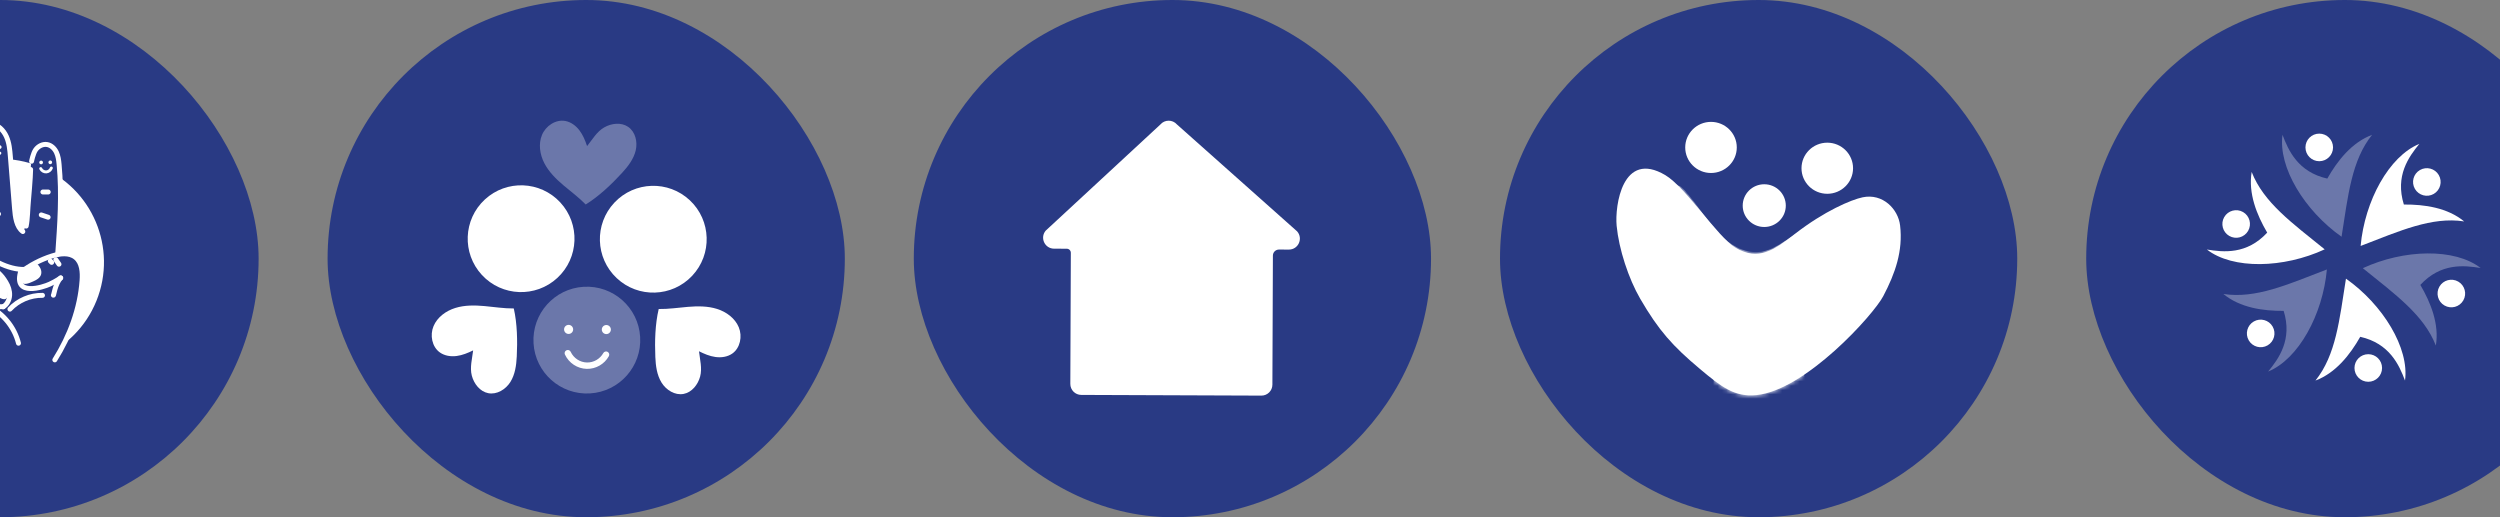
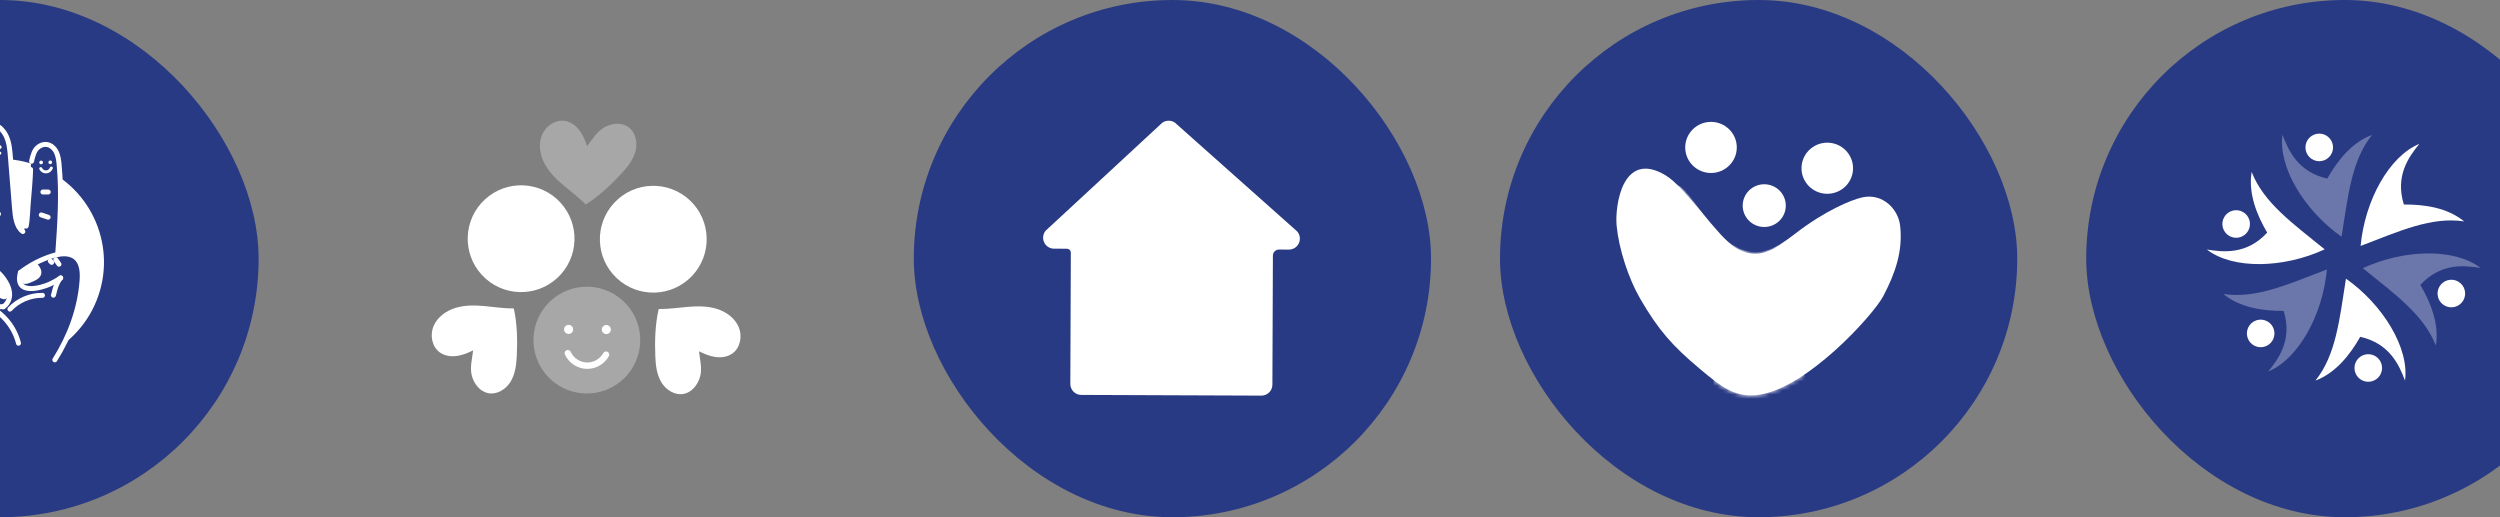
<svg xmlns="http://www.w3.org/2000/svg" width="580" height="120" viewBox="0 0 580 120" fill="none">
  <rect x="0" y="0" width="580" height="120" fill="#808080" stroke="none" />
  <rect x="-60" width="120" height="120" rx="60" fill="#293A84" />
  <g clip-path="url(#clip0_64_144)">
    <path d="M22.369 69.809C27.332 57.554 21.421 43.595 9.165 38.631C-3.09 33.668 -17.049 39.579 -22.013 51.835C-26.976 64.09 -21.065 78.049 -8.809 83.013C3.446 87.976 17.405 82.065 22.369 69.809Z" fill="white" />
    <path d="M17.244 70.641C17.199 68.502 16.315 66.269 14.512 65.116C14.033 64.809 13.507 64.592 12.958 64.455C13.13 63.863 13.268 63.267 13.352 62.67C13.637 60.624 13.55 58.474 13.63 56.413C13.733 53.771 13.822 51.128 13.88 48.484C13.945 45.526 13.972 42.568 13.938 39.609C13.922 38.259 13.883 36.861 13.299 35.644C12.715 34.427 11.432 33.438 10.097 33.632C9.02 33.788 8.162 34.671 7.729 35.669C7.297 36.667 7.216 37.777 7.14 38.862C6.916 42.092 6.691 45.321 6.466 48.551C6.34 50.375 6.196 52.261 5.34 53.877C4.638 53.602 4.214 52.692 4.106 51.945C3.109 45.044 2.355 38.207 1.61 31.996C1.501 31.085 1.021 30.23 0.401 29.553C-0.219 28.877 -1.146 28.432 -2.053 28.569C-3.842 28.84 -4.132 31.344 -4.415 32.773C-4.834 34.898 -4.167 47.754 -5.002 52.099C-5.111 52.665 -5.485 53.011 -6.055 53.104C-7.148 53.284 -9.783 44.967 -11.347 41.049C-11.848 39.795 -12.369 38.492 -13.358 37.571C-13.788 37.172 -14.341 36.846 -14.926 36.886C-16.079 36.965 -16.626 38.321 -16.808 39.461C-17.35 42.847 -13.691 58.349 -12.811 63.663C-12.97 63.696 -13.128 63.734 -13.285 63.779C-14.394 64.094 -15.452 64.726 -16.06 65.705C-17.014 67.243 -16.669 69.235 -16.138 70.966C-14.649 75.81 -11.97 80.191 -9.248 84.466C-8.749 85.25 -8.235 86.047 -7.511 86.629C-6.76 87.232 -5.831 87.566 -4.907 87.838C-2.313 88.6 0.4 88.953 3.103 88.88C4.332 88.847 5.57 88.724 6.743 88.355C9.166 87.593 11.172 85.816 12.626 83.735C14.08 81.653 15.034 79.268 15.892 76.878C16.616 74.864 17.288 72.781 17.244 70.641Z" fill="#293A84" />
    <path d="M-4.151 60.52C-5.633 59.578 -7.135 58.657 -8.728 57.916C-9.513 57.55 -10.338 57.225 -11.203 57.184C-11.559 57.167 -11.947 57.212 -12.212 57.451C-12.469 57.683 -12.556 58.046 -12.602 58.389C-12.91 60.698 -11.944 63.04 -10.452 64.829C-8.96 66.617 -6.983 67.929 -4.98 69.118C-3.998 69.701 -2.991 70.266 -1.896 70.593C-0.801 70.92 0.401 70.995 1.473 70.6C1.846 70.462 2.203 70.268 2.497 69.999C2.837 69.688 3.087 69.281 3.221 68.839C3.796 66.945 1.981 65.279 0.735 64.116C-0.746 62.732 -2.445 61.605 -4.151 60.52Z" fill="#293A84" />
    <path d="M19.084 64.876C19.121 63.503 19.035 62.087 18.452 60.844C17.869 59.601 16.696 58.559 15.326 58.469C13.725 58.364 12.312 59.536 11.378 60.841C9.186 63.904 8.685 67.937 9.297 71.653C9.47 72.707 9.733 73.763 10.259 74.692C10.786 75.622 11.604 76.42 12.62 76.748C13.554 77.049 14.562 76.894 15.41 76.425C16.114 76.035 16.367 75.547 16.703 74.835C17.641 72.845 18.316 70.732 18.703 68.566C18.922 67.347 19.05 66.113 19.084 64.876Z" fill="#293A84" />
    <path d="M11.024 66.649C10.619 66.842 10.203 67.028 9.76 67.103C9.372 67.17 8.974 67.15 8.584 67.1C7.938 67.019 7.292 66.852 6.735 66.516C6.177 66.18 5.712 65.659 5.535 65.033C5.355 64.394 5.488 63.694 5.8 63.108C6.112 62.523 6.59 62.04 7.111 61.629C8.656 60.407 10.574 59.77 12.462 59.207C13.259 58.97 14.08 58.739 14.909 58.802C15.464 58.844 16.062 59.066 16.31 59.563C16.546 60.035 16.398 60.602 16.204 61.092C15.188 63.661 13.509 65.465 11.024 66.649Z" fill="#293A84" />
    <path d="M9.971 37.691C9.97 37.93 9.776 38.123 9.537 38.122C9.299 38.121 9.106 37.927 9.107 37.688C9.108 37.45 9.302 37.257 9.541 37.257C9.779 37.258 9.972 37.452 9.971 37.691Z" fill="white" />
    <path d="M0.368 34.128C0.367 34.366 0.172 34.559 -0.066 34.559C-0.305 34.557 -0.498 34.364 -0.497 34.124C-0.496 33.886 -0.302 33.693 -0.063 33.694C0.176 33.695 0.369 33.889 0.368 34.128Z" fill="white" />
    <path d="M12.094 37.66C12.093 37.898 11.899 38.091 11.66 38.091C11.422 38.09 11.229 37.896 11.23 37.657C11.231 37.418 11.425 37.225 11.664 37.226C11.902 37.227 12.095 37.422 12.094 37.66Z" fill="white" />
    <path d="M-2.117 35.426C-1.643 36.062 -0.572 36.116 -0.036 35.531" stroke="white" stroke-width="0.687" stroke-miterlimit="10" stroke-linecap="round" stroke-linejoin="round" />
    <path d="M9.444 39.115C9.666 39.594 10.195 39.912 10.722 39.884C11.249 39.856 11.742 39.484 11.912 38.984" stroke="white" stroke-width="0.687" stroke-miterlimit="10" stroke-linecap="round" stroke-linejoin="round" />
    <path d="M-1.563 63.703C-2.235 64.185 -2.966 64.765 -3.021 65.562C-3.066 66.209 -2.646 66.803 -2.21 67.313C-1.381 68.283 0.462 69.769 1.297 69.353C1.634 69.185 1.8 68.85 1.826 68.494C1.912 67.32 1.47 66.17 0.792 65.189C0.448 64.691 0.028 64.266 -0.385 63.82C-0.777 63.396 -1.037 63.327 -1.563 63.703Z" fill="white" />
    <path d="M4.54 65.078C5.303 66.461 6.741 65.697 7.675 65.298C8.435 64.973 9.244 64.528 9.51 63.745C9.668 63.283 9.602 62.763 9.401 62.317C9.205 61.884 8.831 61.338 8.417 61.084C8.041 60.854 7.576 61.204 7.222 61.388C6.365 61.836 5.564 62.423 4.954 63.179C4.623 63.59 3.911 63.939 4.54 65.078Z" fill="white" />
    <path d="M-4.189 77.98C-3.207 72.871 -7.151 67.742 -7.151 67.742C-7.151 67.742 -2.777 71.406 0.763 71.152" stroke="white" stroke-width="1.145" stroke-miterlimit="10" stroke-linecap="round" stroke-linejoin="round" />
    <path d="M0.726 71.185C1.647 70.648 2.178 69.577 2.233 68.512C2.288 67.448 1.917 66.396 1.366 65.483C0.816 64.57 0.316 63.908 -0.485 63.204C-2.995 61.001 -5.915 59.267 -9.05 58.116C-9.824 57.832 -10.626 57.581 -11.45 57.59C-12.273 57.598 -14.52 57.669 -16.631 63.133" stroke="white" stroke-width="1.145" stroke-miterlimit="10" stroke-linecap="round" stroke-linejoin="round" />
    <path d="M4.732 63.216C3.221 68.839 9.986 66.643 11.542 65.918C13.098 65.192 14.081 64.475 14.081 64.475" stroke="white" stroke-width="1.145" stroke-miterlimit="10" stroke-linecap="round" stroke-linejoin="round" />
    <path d="M4.732 63.216C6.922 61.528 9.409 60.226 12.045 59.388C13.874 58.806 16.064 58.512 17.549 59.728C19.031 60.942 19.175 63.134 19.039 65.046C18.574 71.595 16.216 77.938 12.716 83.493" stroke="white" stroke-width="1.145" stroke-miterlimit="10" stroke-linecap="round" stroke-linejoin="round" />
    <path d="M12.383 68.484C12.438 68.808 12.737 65.887 14.081 64.476" stroke="white" stroke-width="1.145" stroke-miterlimit="10" stroke-linecap="round" stroke-linejoin="round" />
    <path d="M-2.081 28.712C-0.479 28.91 0.819 30.201 1.481 31.673C2.143 33.146 2.281 34.792 2.411 36.401C2.733 40.413 3.055 44.424 3.378 48.435C3.526 50.268 3.802 52.653 5.3 53.719" stroke="white" stroke-width="1.145" stroke-miterlimit="10" stroke-linecap="round" stroke-linejoin="round" />
    <path d="M7.324 37.408C7.324 37.408 7.68 35.559 8.283 34.729C8.886 33.898 9.938 33.357 10.949 33.534C11.903 33.701 12.669 34.464 13.085 35.338C13.501 36.212 13.621 37.195 13.713 38.158C14.374 45.086 13.879 52.066 13.384 59.007" stroke="white" stroke-width="1.145" stroke-miterlimit="10" stroke-linecap="round" stroke-linejoin="round" />
    <path d="M6.071 52.454C6.414 50.934 6.437 48.194 6.598 46.645C6.598 46.645 7.101 41.073 7.107 39.322" stroke="white" stroke-width="1.145" stroke-miterlimit="10" stroke-linecap="round" stroke-linejoin="round" />
    <path d="M11.67 60.551C11.775 60.657 11.881 60.764 11.987 60.87" stroke="white" stroke-width="1.145" stroke-miterlimit="10" stroke-linecap="round" stroke-linejoin="round" />
    <path d="M12.945 60.237C13.191 60.592 13.438 60.946 13.684 61.301" stroke="white" stroke-width="1.145" stroke-miterlimit="10" stroke-linecap="round" stroke-linejoin="round" />
    <path d="M-2.717 71.038C0.725 72.686 3.366 75.923 4.289 79.627" stroke="white" stroke-width="1.145" stroke-miterlimit="10" stroke-linecap="round" stroke-linejoin="round" />
    <path d="M2.301 71.721C4.223 69.662 7.04 68.469 9.857 68.521" stroke="white" stroke-width="1.145" stroke-miterlimit="10" stroke-linecap="round" stroke-linejoin="round" />
    <path d="M9.95 44.542C10.364 44.544 10.777 44.545 11.191 44.547" stroke="white" stroke-width="1.145" stroke-miterlimit="10" stroke-linecap="round" stroke-linejoin="round" />
    <path d="M9.575 49.859C10.106 50.038 10.637 50.218 11.168 50.397" stroke="white" stroke-width="1.145" stroke-miterlimit="10" stroke-linecap="round" stroke-linejoin="round" />
    <path d="M-1.77 49.637C-1.297 49.639 -0.824 49.641 -0.351 49.643" stroke="white" stroke-width="1.145" stroke-miterlimit="10" stroke-linecap="round" stroke-linejoin="round" />
-     <path d="M-4.656 57.46C-2.958 60.06 1.978 62.65 5.733 62.502" stroke="white" stroke-width="1.145" stroke-miterlimit="10" stroke-linecap="round" stroke-linejoin="round" />
  </g>
-   <rect x="76" width="120" height="120" rx="60" fill="#293A84" />
  <g clip-path="url(#clip1_64_144)">
    <path d="M136.875 91.272C143.705 90.869 148.916 85.006 148.514 78.176C148.112 71.346 142.249 66.135 135.418 66.537C128.588 66.939 123.377 72.803 123.779 79.633C124.182 86.463 130.045 91.674 136.875 91.272Z" fill="white" fill-opacity="0.31" />
    <path d="M132.971 76.427C132.969 77.008 132.495 77.478 131.914 77.476C131.332 77.474 130.863 77.001 130.865 76.418C130.867 75.837 131.341 75.368 131.922 75.37C132.504 75.372 132.974 75.846 132.971 76.427Z" fill="white" />
    <path d="M141.724 76.461C141.721 77.042 141.248 77.511 140.667 77.51C140.085 77.508 139.616 77.034 139.618 76.452C139.62 75.871 140.093 75.401 140.675 75.403C141.256 75.406 141.726 75.879 141.724 76.461Z" fill="white" />
    <path d="M129.985 46.963C134.633 51.984 134.332 59.822 129.311 64.47C124.29 69.118 116.452 68.816 111.804 63.796C107.156 58.775 107.457 50.937 112.478 46.289C117.499 41.641 125.337 41.943 129.985 46.963Z" fill="white" />
    <path d="M116.899 55.738C117.294 56.164 117.269 56.831 116.842 57.226C116.415 57.62 115.749 57.595 115.354 57.169C114.959 56.742 114.984 56.076 115.411 55.681C115.838 55.285 116.504 55.311 116.899 55.738Z" fill="white" fill-opacity="0.31" />
    <path d="M123.322 49.791C123.716 50.218 123.691 50.884 123.264 51.279C122.837 51.674 122.171 51.649 121.776 51.222C121.381 50.796 121.407 50.129 121.833 49.734C122.26 49.34 122.927 49.365 123.322 49.791Z" fill="white" fill-opacity="0.31" />
    <path fill-rule="evenodd" clip-rule="evenodd" d="M126.364 54.048C126.757 53.937 127.165 54.166 127.276 54.559C127.849 56.594 127.263 58.786 125.746 60.247L125.746 60.247C124.171 61.764 121.853 62.245 119.791 61.49C119.407 61.349 119.21 60.924 119.351 60.541C119.491 60.157 119.916 59.96 120.3 60.101C121.835 60.663 123.556 60.302 124.72 59.182C125.84 58.102 126.279 56.476 125.852 54.96C125.741 54.567 125.97 54.159 126.364 54.048Z" fill="white" fill-opacity="0.31" />
    <path d="M142.536 47.012C137.849 51.996 138.09 59.837 143.075 64.523C148.059 69.21 155.899 68.969 160.586 63.985C165.273 59 165.032 51.16 160.048 46.473C155.063 41.786 147.223 42.027 142.536 47.012Z" fill="white" />
    <path d="M155.554 55.888C155.155 56.312 155.176 56.978 155.6 57.376C156.023 57.775 156.69 57.754 157.088 57.33C157.486 56.907 157.466 56.241 157.042 55.842C156.618 55.444 155.952 55.464 155.554 55.888Z" fill="white" fill-opacity="0.31" />
    <path d="M149.177 49.892C148.778 50.315 148.799 50.981 149.222 51.38C149.646 51.779 150.313 51.758 150.711 51.334C151.109 50.911 151.089 50.245 150.665 49.846C150.242 49.448 149.576 49.468 149.177 49.892Z" fill="white" fill-opacity="0.31" />
    <path d="M136.201 33.897C135.771 32.614 135.259 31.337 134.443 30.259C133.626 29.18 132.471 28.306 131.14 28.064C128.906 27.66 126.61 29.211 125.74 31.309C124.871 33.406 125.248 35.867 126.296 37.882C127.343 39.896 128.997 41.528 130.728 42.996C132.46 44.464 134.303 45.811 135.884 47.44C138.95 45.549 141.88 42.764 144.317 40.11C145.702 38.601 147.004 36.914 147.481 34.922C147.958 32.93 147.416 30.572 145.72 29.422C144.102 28.324 141.852 28.593 140.156 29.569C138.46 30.545 137.425 32.371 136.201 33.897Z" fill="white" fill-opacity="0.31" />
    <path d="M162.169 81.493C163.38 82.097 164.645 82.637 165.985 82.822C167.325 83.008 168.76 82.809 169.873 82.039C171.738 80.745 172.265 78.025 171.397 75.927C170.528 73.829 168.522 72.356 166.356 71.672C164.191 70.989 161.869 71.004 159.606 71.19C157.344 71.376 155.088 71.727 152.818 71.692C151.986 75.198 151.884 79.239 152.038 82.839C152.125 84.885 152.397 86.999 153.468 88.744C154.539 90.49 156.59 91.774 158.602 91.388C160.523 91.02 161.923 89.239 162.433 87.35C162.941 85.461 162.383 83.438 162.169 81.493Z" fill="white" />
    <path d="M109.769 81.29C108.554 81.885 107.285 82.414 105.943 82.59C104.601 82.766 103.168 82.556 102.062 81.776C100.206 80.469 99.701 77.743 100.585 75.653C101.47 73.562 103.488 72.104 105.658 71.438C107.829 70.772 110.151 70.805 112.412 71.008C114.673 71.212 116.927 71.58 119.197 71.563C120.001 75.075 120.071 79.117 119.89 82.715C119.787 84.761 119.498 86.872 118.414 88.61C117.329 90.347 115.268 91.615 113.259 91.214C111.34 90.831 109.955 89.038 109.46 87.146C108.966 85.252 109.54 83.233 109.769 81.29Z" fill="white" />
    <path fill-rule="evenodd" clip-rule="evenodd" d="M153.172 60.989C153.283 61.382 153.054 61.791 152.661 61.901C150.626 62.474 148.434 61.888 146.973 60.371L146.973 60.371C145.456 58.796 144.975 56.478 145.73 54.416C145.871 54.033 146.296 53.836 146.679 53.976C147.063 54.116 147.26 54.541 147.119 54.925C146.557 56.461 146.918 58.181 148.038 59.345C149.118 60.466 150.744 60.904 152.26 60.477C152.653 60.367 153.061 60.596 153.172 60.989Z" fill="white" fill-opacity="0.31" />
    <path fill-rule="evenodd" clip-rule="evenodd" d="M140.97 81.63C141.327 81.83 141.453 82.281 141.254 82.637C140.22 84.481 138.256 85.616 136.15 85.577L136.15 85.577C133.963 85.536 131.985 84.237 131.06 82.245C130.889 81.874 131.05 81.434 131.42 81.263C131.791 81.091 132.23 81.252 132.402 81.622C133.091 83.106 134.563 84.067 136.177 84.098C137.733 84.127 139.194 83.287 139.963 81.914C140.163 81.558 140.614 81.43 140.97 81.63Z" fill="white" />
  </g>
  <rect x="212" width="120" height="120" rx="60" fill="#293A84" />
  <g clip-path="url(#clip2_64_144)">
    <path d="M300.935 53.68L273.04 28.863C272.014 27.697 270.191 27.715 269.188 28.901L242.606 53.507C241.211 55.156 242.378 57.684 244.538 57.692L247.492 57.704C248.014 57.706 248.436 58.131 248.433 58.653L248.316 89.067C248.311 90.472 249.444 91.615 250.85 91.62L292.643 91.783C294.047 91.788 295.19 90.654 295.196 89.25L295.312 59.3C295.315 58.521 295.948 57.892 296.727 57.895L299.016 57.904C301.209 57.912 302.384 55.327 300.935 53.68Z" fill="white" />
    <path d="M284.899 69.879L272.006 82.672L259.213 69.779C255.179 66.181 254.829 60.225 257.771 56.706C261.065 52.766 268.009 52.448 272.106 56.986C275.605 53.55 280.752 53.028 284.048 55.268C288.181 58.078 289.225 65.111 284.899 69.879Z" fill="white" fill-opacity="0.31" />
    <mask id="mask0_64_144" style="mask-type:luminance" maskUnits="userSpaceOnUse" x="255" y="53" width="33" height="30">
      <path d="M284.899 69.879L272.006 82.672L259.213 69.779C255.179 66.181 254.829 60.225 257.771 56.706C261.065 52.766 268.009 52.448 272.106 56.986C275.605 53.55 280.752 53.028 284.048 55.268C288.181 58.078 289.225 65.111 284.899 69.879Z" fill="white" />
    </mask>
    <g mask="url(#mask0_64_144)">
      <path d="M267.554 75.711C267.538 79.877 265.857 83.249 263.799 83.241C261.741 83.233 260.087 79.849 260.103 75.683C260.119 71.516 261.8 68.145 263.858 68.153C265.915 68.16 267.57 71.544 267.554 75.711Z" fill="white" />
      <path d="M266.924 64.043C266.917 65.728 265.547 67.088 263.862 67.082C262.177 67.075 260.817 65.704 260.824 64.02C260.83 62.335 262.201 60.975 263.885 60.981C265.57 60.988 266.931 62.359 266.924 64.043Z" fill="white" />
      <path d="M276.192 81.845C276.176 86.011 274.495 89.383 272.437 89.375C270.379 89.367 268.724 85.983 268.741 81.816C268.757 77.65 270.438 74.279 272.496 74.287C274.553 74.295 276.208 77.679 276.192 81.845Z" fill="white" />
      <path d="M275.562 70.177C275.556 71.862 274.185 73.222 272.5 73.215C270.816 73.209 269.456 71.838 269.462 70.153C269.468 68.469 270.84 67.108 272.524 67.115C274.208 67.122 275.568 68.493 275.562 70.177Z" fill="white" />
      <path d="M284.877 75.778C284.861 79.944 283.18 83.316 281.122 83.308C279.064 83.3 277.409 79.916 277.426 75.749C277.442 71.583 279.123 68.212 281.181 68.22C283.239 68.228 284.893 71.612 284.877 75.778Z" fill="white" />
      <path d="M284.247 64.11C284.241 65.795 282.869 67.155 281.185 67.148C279.5 67.142 278.14 65.771 278.147 64.087C278.153 62.402 279.524 61.041 281.208 61.048C282.893 61.055 284.253 62.425 284.247 64.11Z" fill="white" />
    </g>
  </g>
  <rect x="348" width="120" height="120" rx="60" fill="#293A84" />
  <path fill-rule="evenodd" clip-rule="evenodd" d="M386.354 40.63C391.078 43.426 398.515 54.979 402.544 57.414C407.999 60.711 411.729 57.904 416.436 54.251C423.225 48.984 429.489 46.322 432.145 45.771C436.798 44.806 440.374 48.497 440.823 52.304C441.52 58.209 439.703 63.412 436.906 68.725C434.631 73.049 418.941 90.474 407.521 91.657C402.471 92.18 399.345 89.76 394.391 85.602C388.048 80.278 384.819 76.681 380.531 69.308C377.818 64.641 375.575 57.794 375.06 52.372C374.623 47.771 376.391 34.731 386.354 40.63Z" fill="white" />
  <mask id="mask1_64_144" style="mask-type:luminance" maskUnits="userSpaceOnUse" x="375" y="39" width="66" height="53">
    <path d="M386.354 40.63C391.078 43.426 398.515 54.979 402.544 57.414C407.999 60.711 411.729 57.904 416.436 54.251C423.225 48.984 429.489 46.322 432.145 45.771C436.798 44.806 440.374 48.497 440.823 52.304C441.52 58.209 439.703 63.412 436.906 68.725C434.631 73.049 418.941 90.474 407.521 91.657C402.471 92.18 399.345 89.76 394.391 85.602C388.048 80.278 384.819 76.681 380.531 69.308C377.818 64.641 375.575 57.794 375.06 52.372C374.623 47.771 376.391 34.731 386.354 40.63Z" fill="white" />
  </mask>
  <g mask="url(#mask1_64_144)">
    <path fill-rule="evenodd" clip-rule="evenodd" d="M396.994 92.484C397.965 88.686 398.806 70.935 395.413 64.588C392.882 59.855 390.151 54.986 388.497 49.83C387.941 48.096 387.1 45.711 388.009 43.935C389.153 41.7 390.869 44.157 391.953 45.453C395.632 49.852 398.984 56.481 404.956 58.145C410.359 59.651 413.355 55.97 418.719 53.026C420.306 52.155 425.018 49.02 426.922 51.03C428.954 53.174 422.262 57.42 420.09 60.965C418.637 63.334 417.395 66.078 416.845 68.129C414.422 77.164 418.802 85.221 420.047 94.047" fill="white" />
  </g>
  <path fill-rule="evenodd" clip-rule="evenodd" d="M396.953 28.276C400.254 28.276 402.933 30.933 402.933 34.205C402.933 37.478 400.253 40.134 396.953 40.134C393.652 40.134 390.972 37.478 390.972 34.205C390.972 30.933 393.652 28.276 396.953 28.276Z" fill="white" />
  <path d="M423.928 44.959C427.231 44.959 429.909 42.305 429.909 39.03C429.909 35.756 427.231 33.101 423.928 33.101C420.625 33.101 417.948 35.756 417.948 39.03C417.948 42.305 420.625 44.959 423.928 44.959Z" fill="white" />
  <path d="M409.306 52.661C412.067 52.661 414.305 50.442 414.305 47.705C414.305 44.968 412.067 42.749 409.306 42.749C406.545 42.749 404.308 44.968 404.308 47.705C404.308 50.442 406.545 52.661 409.306 52.661Z" fill="white" />
  <rect x="484" width="120" height="120" rx="60" fill="#293A84" />
  <path fill-rule="evenodd" clip-rule="evenodd" d="M538.066 31C539.834 31 541.266 32.433 541.266 34.2C541.266 35.968 539.834 37.401 538.066 37.401C536.299 37.401 534.866 35.968 534.866 34.2C534.866 32.433 536.299 31 538.066 31Z" fill="white" />
  <path fill-rule="evenodd" clip-rule="evenodd" d="M543.24 54.926C534.656 48.876 528.506 38.809 529.542 31.28C530.912 34.913 533.127 39.9 539.932 41.434C542.287 37.279 545.622 33.036 550.321 31.28C545.562 37.209 544.764 45.303 543.24 54.926Z" fill="white" fill-opacity="0.31" />
  <path fill-rule="evenodd" clip-rule="evenodd" d="M516.02 50.367C516.903 48.836 518.86 48.312 520.391 49.195C521.921 50.079 522.445 52.036 521.562 53.567C520.679 55.097 518.721 55.622 517.191 54.738C515.66 53.854 515.136 51.897 516.02 50.367Z" fill="white" />
  <path fill-rule="evenodd" clip-rule="evenodd" d="M539.327 57.849C529.796 62.259 518.003 62.55 512 57.889C515.832 58.52 521.258 59.094 525.989 53.969C523.568 49.851 521.561 44.841 522.389 39.894C525.144 46.979 531.755 51.718 539.327 57.849Z" fill="white" />
  <path fill-rule="evenodd" clip-rule="evenodd" d="M521.706 78.955C520.822 77.425 521.347 75.468 522.877 74.584C524.408 73.7 526.365 74.225 527.248 75.755C528.132 77.286 527.608 79.243 526.077 80.127C524.547 81.011 522.589 80.486 521.706 78.955Z" fill="white" />
  <path fill-rule="evenodd" clip-rule="evenodd" d="M539.839 62.511C538.892 72.971 533.249 83.33 526.21 86.198C528.672 83.195 531.883 78.783 529.81 72.123C525.033 72.161 519.691 71.394 515.821 68.203C523.334 69.36 530.744 66.004 539.839 62.511Z" fill="white" fill-opacity="0.31" />
  <path fill-rule="evenodd" clip-rule="evenodd" d="M549.439 88.572C547.671 88.572 546.239 87.139 546.239 85.372C546.239 83.605 547.671 82.172 549.439 82.172C551.206 82.172 552.639 83.605 552.639 85.372C552.639 87.14 551.206 88.572 549.439 88.572Z" fill="white" />
  <path fill-rule="evenodd" clip-rule="evenodd" d="M544.264 64.647C552.849 70.696 558.998 80.763 557.962 88.292C556.593 84.659 554.378 79.672 547.574 78.138C545.218 82.294 541.883 86.536 537.184 88.292C541.943 82.364 542.741 74.269 544.264 64.647Z" fill="white" />
  <path fill-rule="evenodd" clip-rule="evenodd" d="M571.485 69.699C570.602 71.23 568.644 71.754 567.114 70.87C565.583 69.987 565.058 68.029 565.942 66.499C566.826 64.969 568.783 64.444 570.313 65.328C571.844 66.211 572.369 68.168 571.485 69.699Z" fill="white" />
  <path fill-rule="evenodd" clip-rule="evenodd" d="M548.178 62.217C557.709 57.808 569.503 57.516 575.505 62.178C571.673 61.547 566.247 60.971 561.517 66.098C563.938 70.215 565.945 75.226 565.116 80.172C562.361 73.087 555.75 68.348 548.178 62.217Z" fill="white" fill-opacity="0.31" />
-   <path fill-rule="evenodd" clip-rule="evenodd" d="M565.8 40.617C566.683 42.147 566.159 44.104 564.628 44.988C563.098 45.872 561.141 45.347 560.257 43.817C559.373 42.286 559.898 40.329 561.428 39.445C562.958 38.562 564.916 39.086 565.8 40.617Z" fill="white" />
  <path fill-rule="evenodd" clip-rule="evenodd" d="M547.666 57.061C548.612 46.602 554.256 36.243 561.295 33.375C558.833 36.378 555.621 40.79 557.695 47.45C562.472 47.411 567.814 48.179 571.684 51.369C564.171 50.213 556.761 53.569 547.666 57.061Z" fill="white" />
  <defs>
    <clipPath id="clip0_64_144">
      <rect width="62.356" height="64" fill="white" transform="translate(-31 28)" />
    </clipPath>
    <clipPath id="clip1_64_144">
      <rect width="71.957" height="64" fill="white" transform="translate(100 28)" />
    </clipPath>
    <clipPath id="clip2_64_144">
      <rect width="60" height="64" fill="white" transform="translate(242 28)" />
    </clipPath>
  </defs>
</svg>